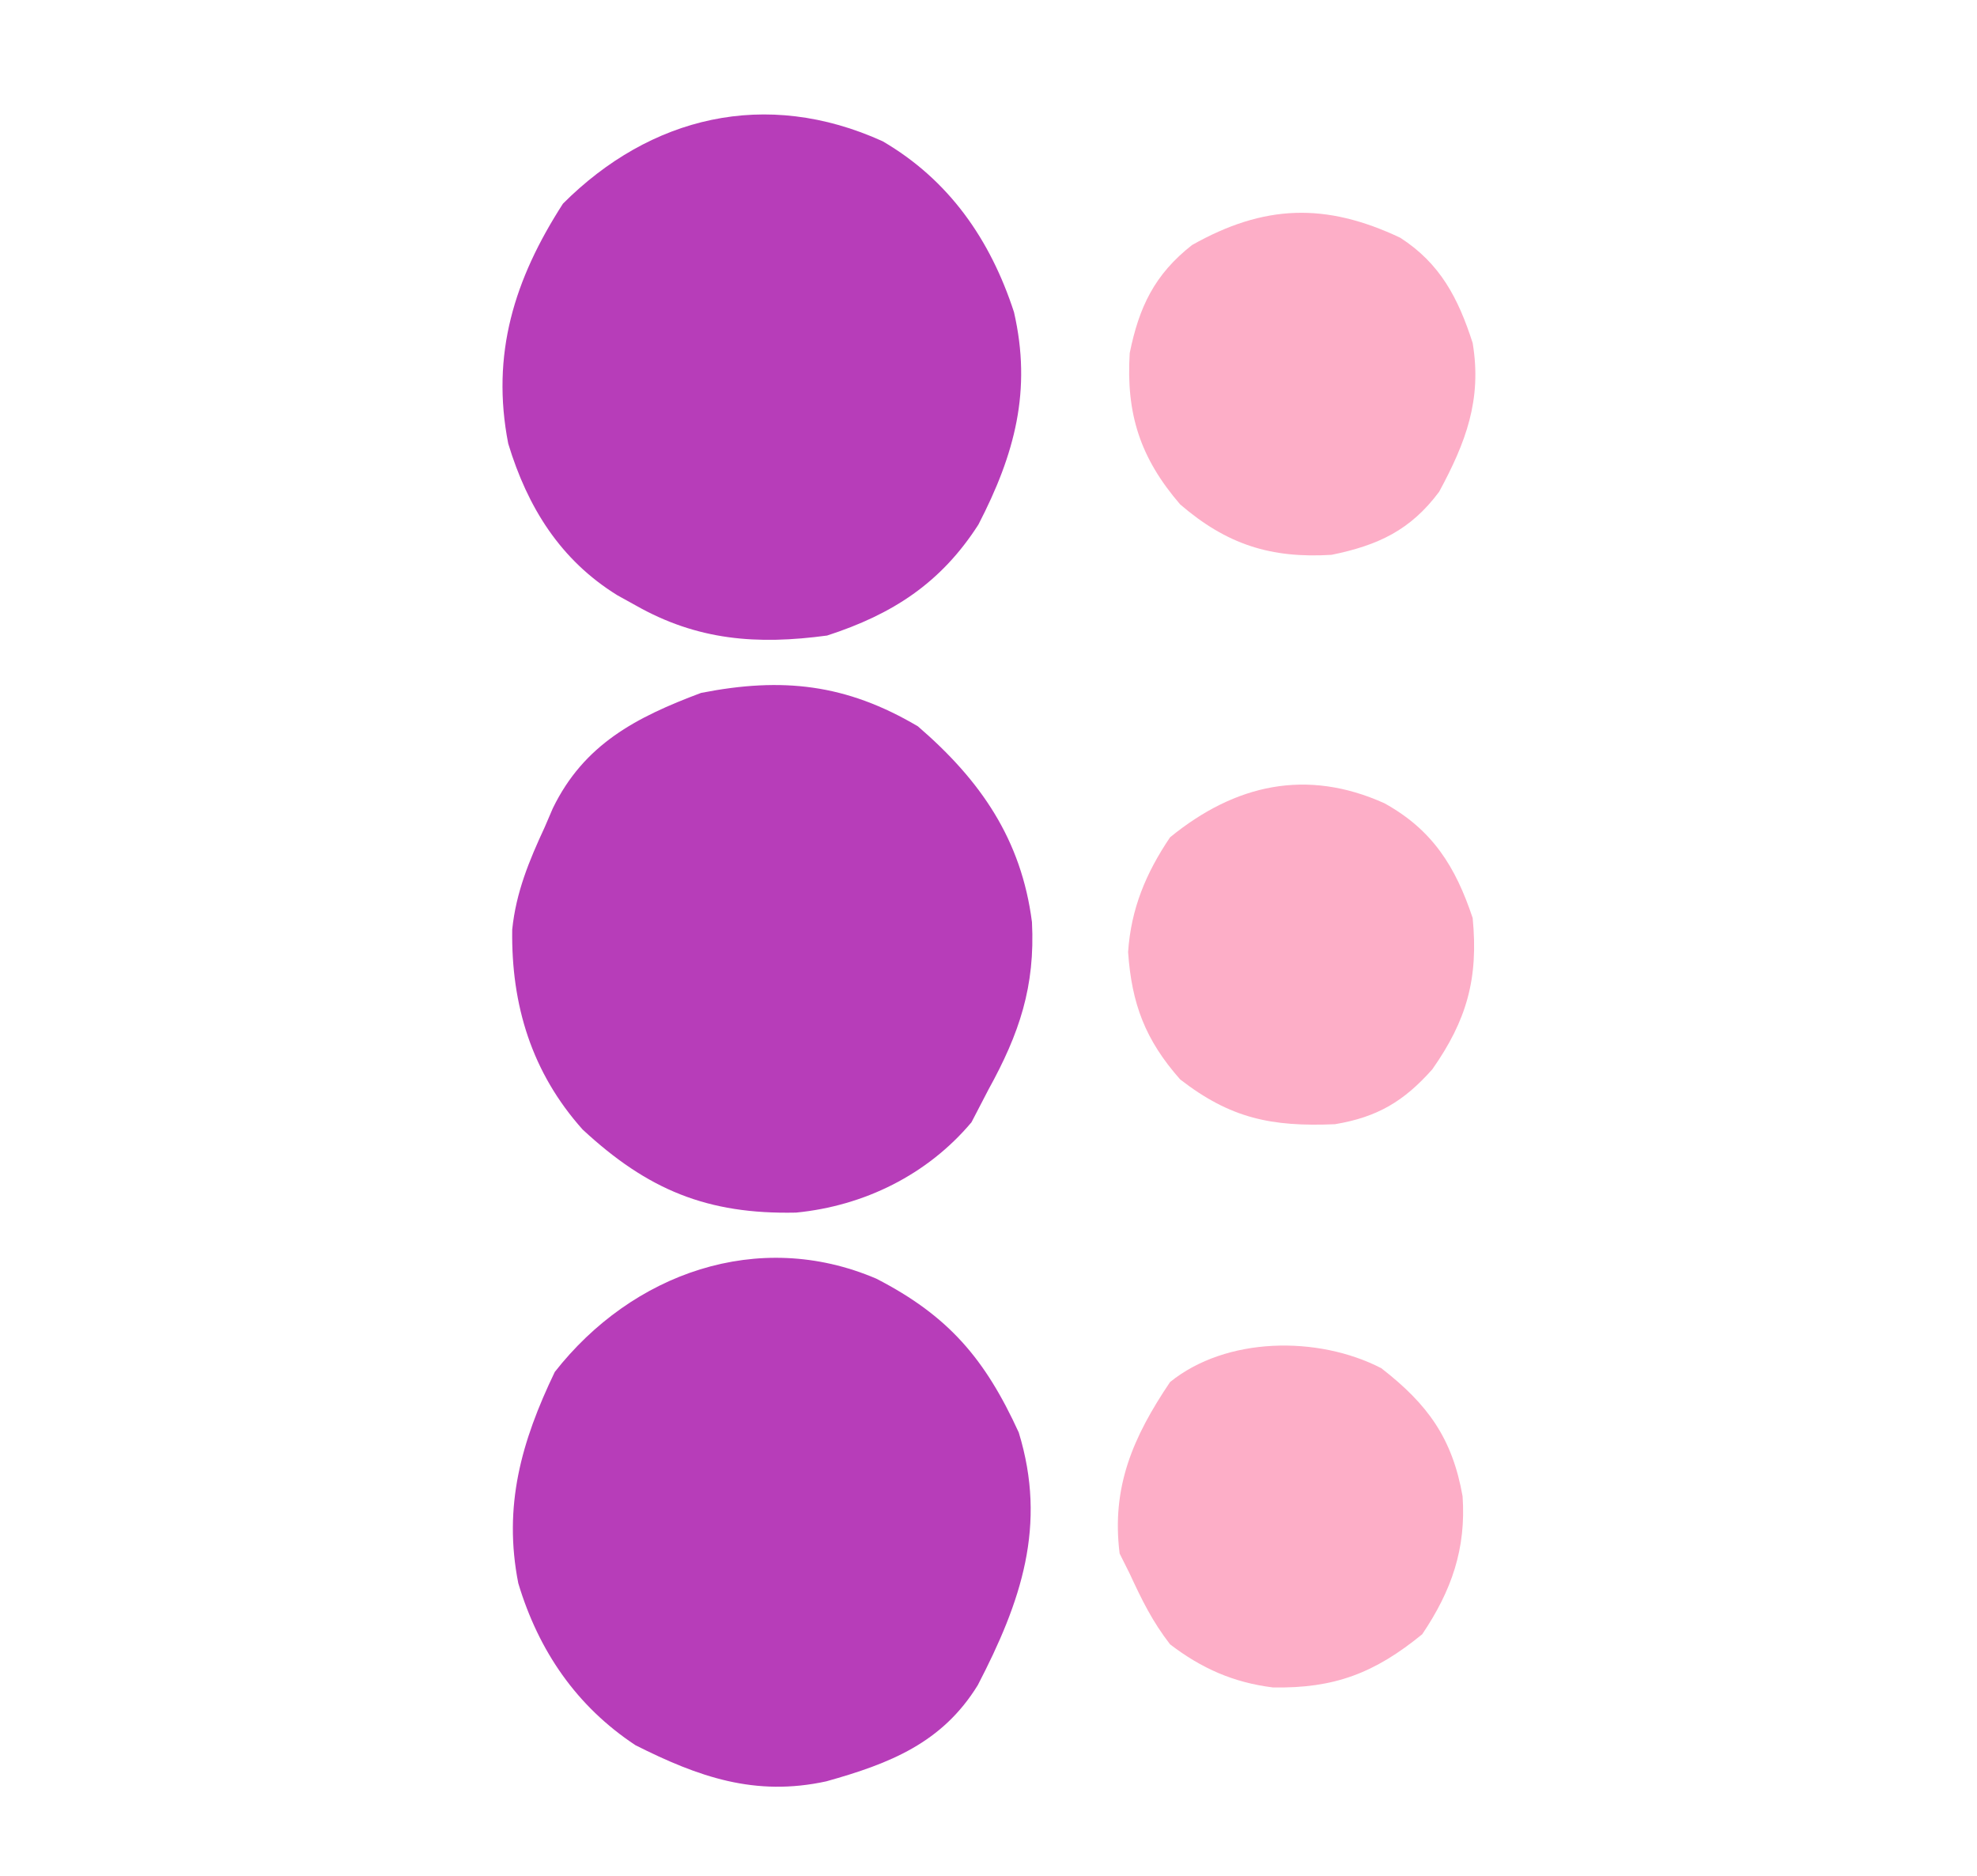
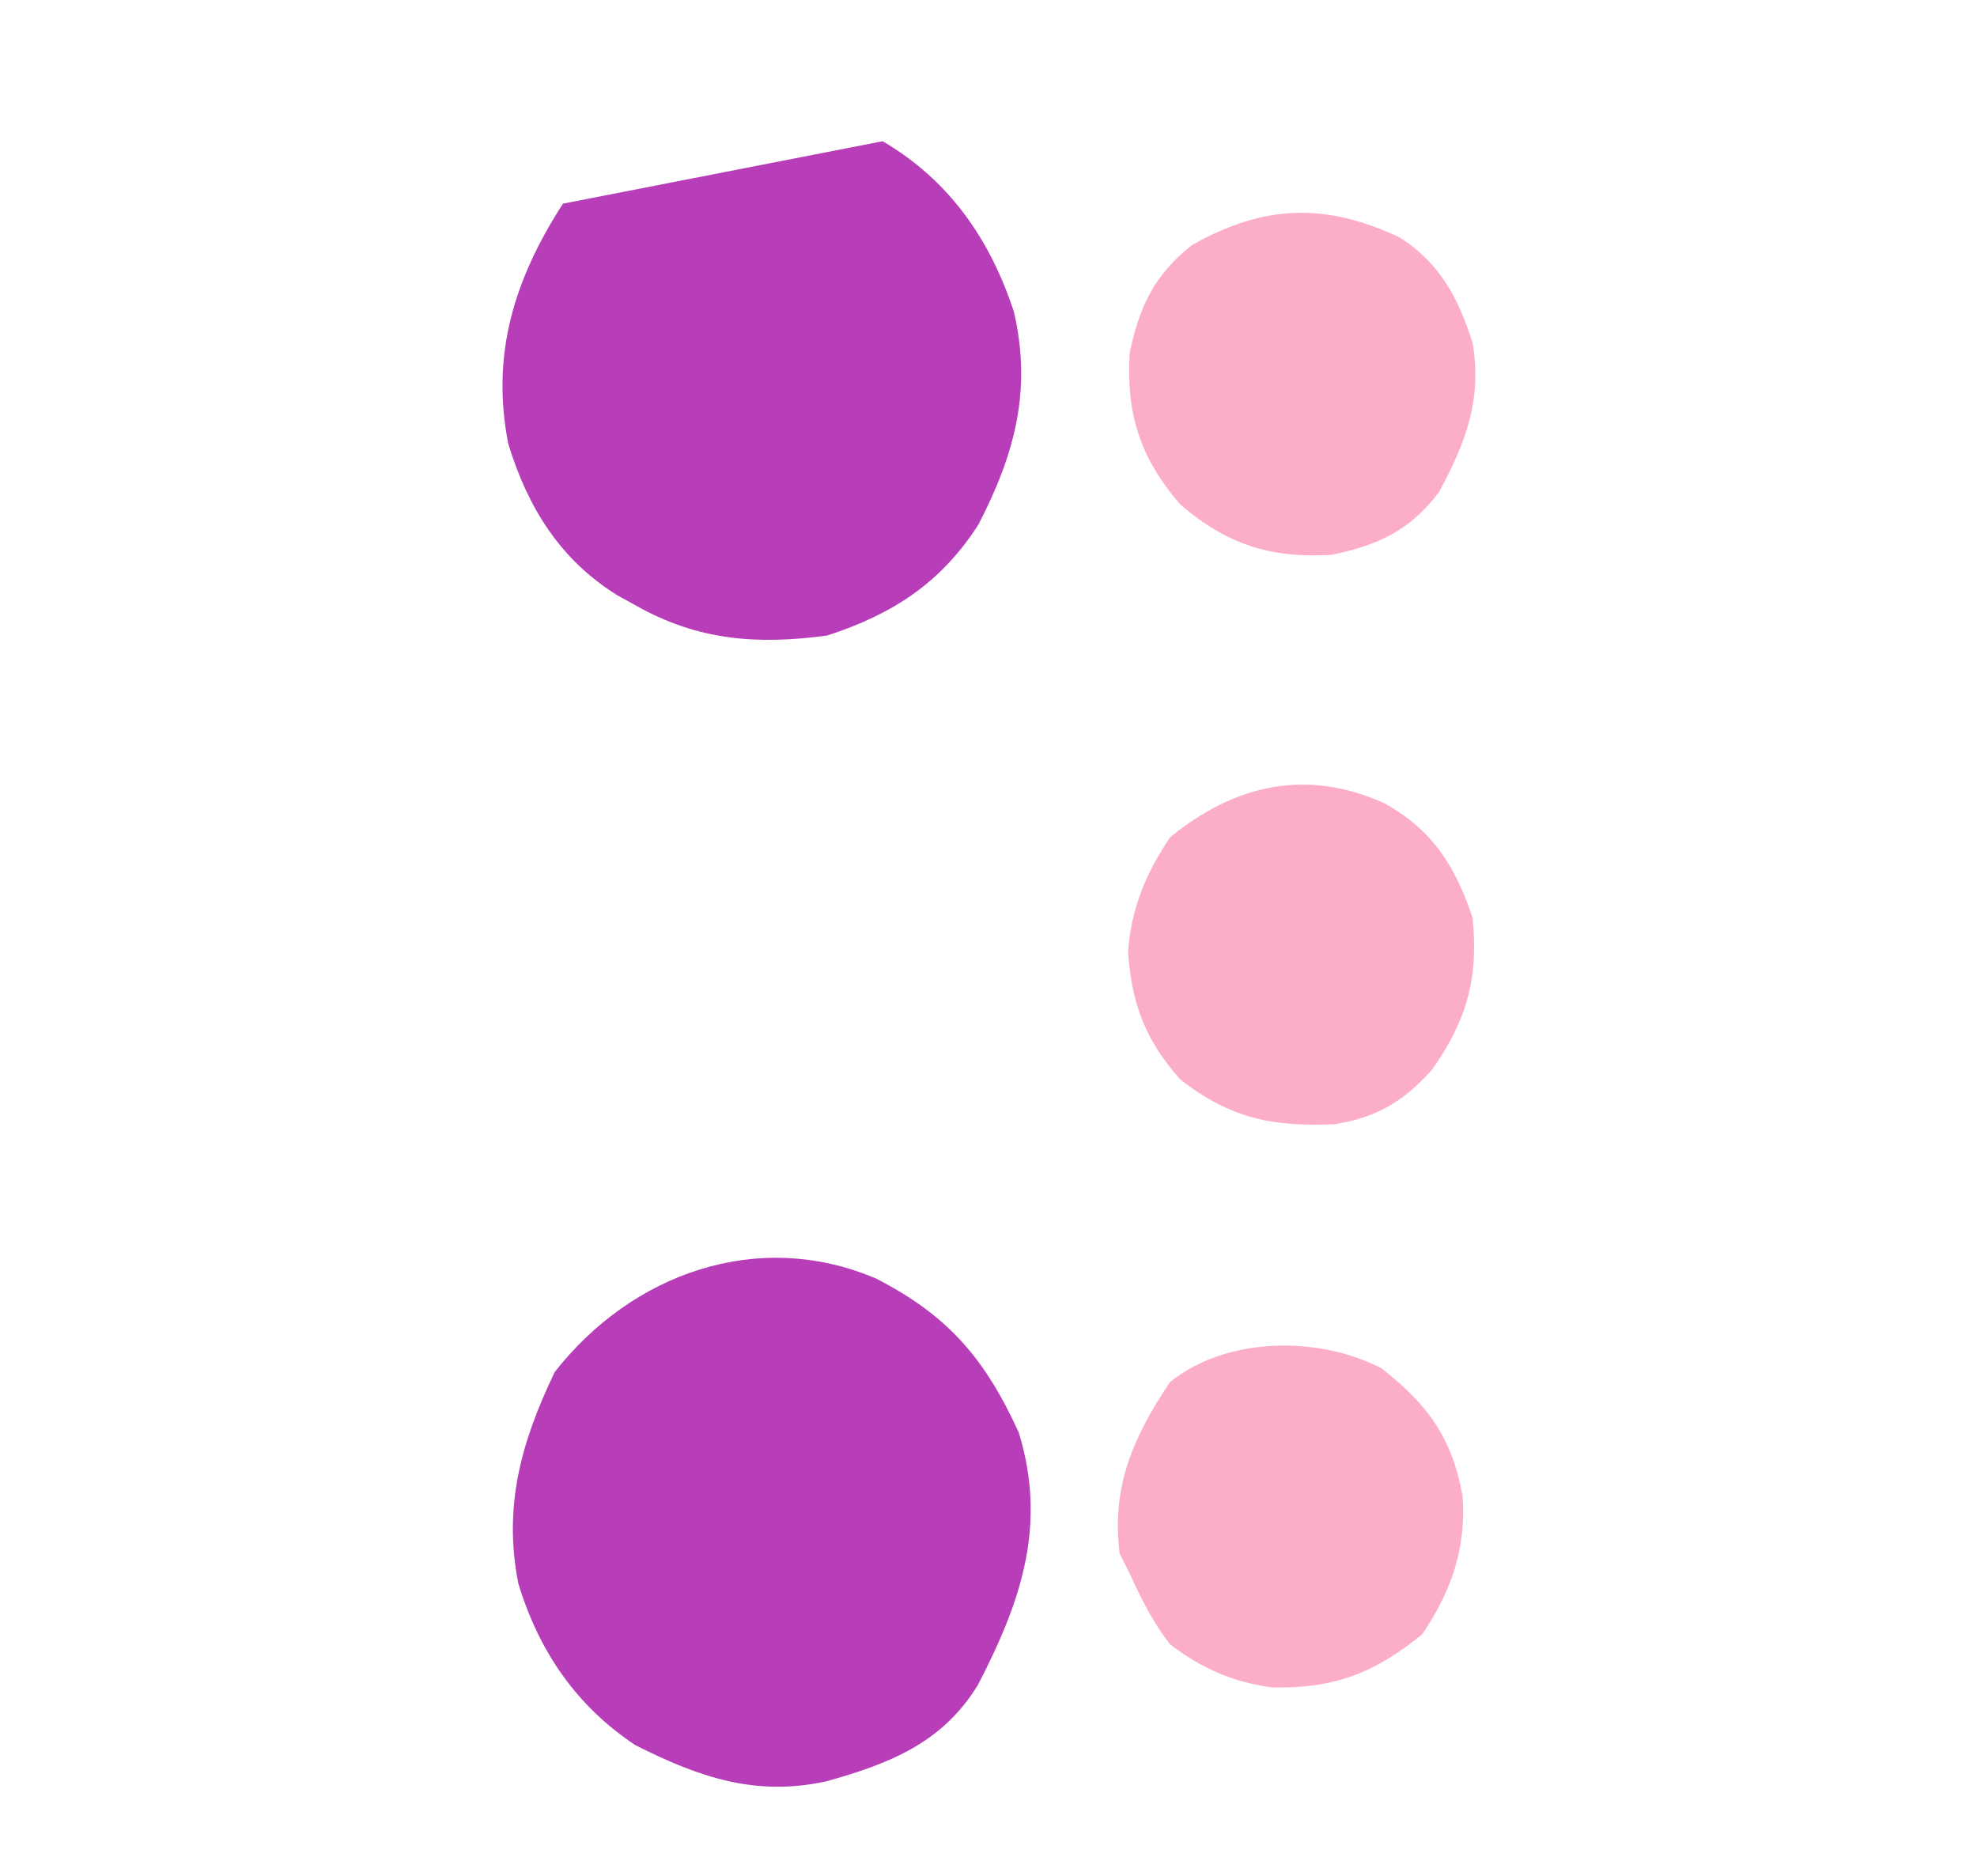
<svg xmlns="http://www.w3.org/2000/svg" version="1.1" width="196" height="186">
  <path d="M0 0 C7.17 3.687 10.786 7.955 14.125 15.25 C16.954 24.465 14.353 32.032 10.062 40.297 C6.539 46.023 1.341 48.071 -4.957 49.832 C-12.02 51.371 -17.62 49.398 -23.875 46.25 C-29.715 42.393 -33.478 36.9 -35.492 30.195 C-36.997 22.548 -35.2 16.172 -31.875 9.25 C-24.222 -0.529 -11.704 -5.007 0 0 Z " fill="#B73DB9" transform="translate(86.875,126.75)" />
-   <path d="M0 0 C6.232 5.367 10.259 11.222 11.309 19.406 C11.634 25.793 10.06 30.456 7 36 C6.443 37.072 5.886 38.145 5.312 39.25 C0.943 44.446 -5.322 47.543 -12.078 48.203 C-20.869 48.393 -26.779 45.959 -33.238 39.969 C-38.28 34.334 -40.33 27.635 -40.219 20.145 C-39.843 16.461 -38.547 13.336 -37 10 C-36.733 9.379 -36.466 8.757 -36.191 8.117 C-33.098 1.766 -27.933 -0.9 -21.5 -3.312 C-13.448 -4.894 -7.126 -4.213 0 0 Z " fill="#B73DB9" transform="translate(91,72)" />
-   <path d="M0 0 C6.582 3.837 10.686 9.749 13.027 16.941 C14.808 24.698 13.108 31.022 9.5 38 C5.78 43.799 0.979 46.9 -5.5 49 C-12.426 49.934 -18.339 49.503 -24.5 46 C-25.094 45.671 -25.689 45.343 -26.301 45.004 C-31.944 41.512 -35.196 36.295 -37.113 29.98 C-38.843 21.12 -36.518 13.682 -31.688 6.188 C-23.035 -2.465 -11.579 -5.252 0 0 Z " fill="#B73DB9" transform="translate(87.5,14)" />
+   <path d="M0 0 C6.582 3.837 10.686 9.749 13.027 16.941 C14.808 24.698 13.108 31.022 9.5 38 C5.78 43.799 0.979 46.9 -5.5 49 C-12.426 49.934 -18.339 49.503 -24.5 46 C-25.094 45.671 -25.689 45.343 -26.301 45.004 C-31.944 41.512 -35.196 36.295 -37.113 29.98 C-38.843 21.12 -36.518 13.682 -31.688 6.188 Z " fill="#B73DB9" transform="translate(87.5,14)" />
  <path d="M0 0 C3.976 2.552 5.767 6.017 7.188 10.438 C8.123 16.051 6.512 20.293 3.863 25.188 C1.023 29.002 -2.211 30.502 -6.812 31.438 C-12.828 31.804 -17.189 30.416 -21.812 26.438 C-25.791 21.814 -27.179 17.453 -26.812 11.438 C-25.882 6.858 -24.347 3.642 -20.633 0.727 C-13.483 -3.305 -7.39 -3.491 0 0 Z " fill="#FDAEC7" transform="translate(138.812,23.562)" />
  <path d="M0 0 C4.612 3.576 7.04 6.936 8.062 12.688 C8.424 17.903 6.966 22.063 4.062 26.375 C-0.644 30.217 -4.634 31.761 -10.746 31.648 C-14.653 31.161 -17.816 29.763 -20.938 27.375 C-22.692 25.105 -23.717 23.012 -24.938 20.375 C-25.267 19.715 -25.598 19.055 -25.938 18.375 C-26.762 11.781 -24.619 6.838 -20.938 1.375 C-15.392 -3.114 -6.309 -3.249 0 0 Z " fill="#FDAEC7" transform="translate(136.938,135.625)" />
  <path d="M0 0 C4.76 2.628 7.046 6.263 8.75 11.375 C9.337 17.365 8.162 21.521 4.75 26.375 C1.929 29.549 -0.695 31.116 -4.902 31.816 C-11.199 32.084 -15.263 31.243 -20.25 27.375 C-23.709 23.461 -25.055 19.877 -25.41 14.75 C-25.12 10.449 -23.645 6.932 -21.25 3.375 C-14.791 -1.897 -7.696 -3.467 0 0 Z " fill="#FDAEC7" transform="translate(137.25,79.625)" />
</svg>